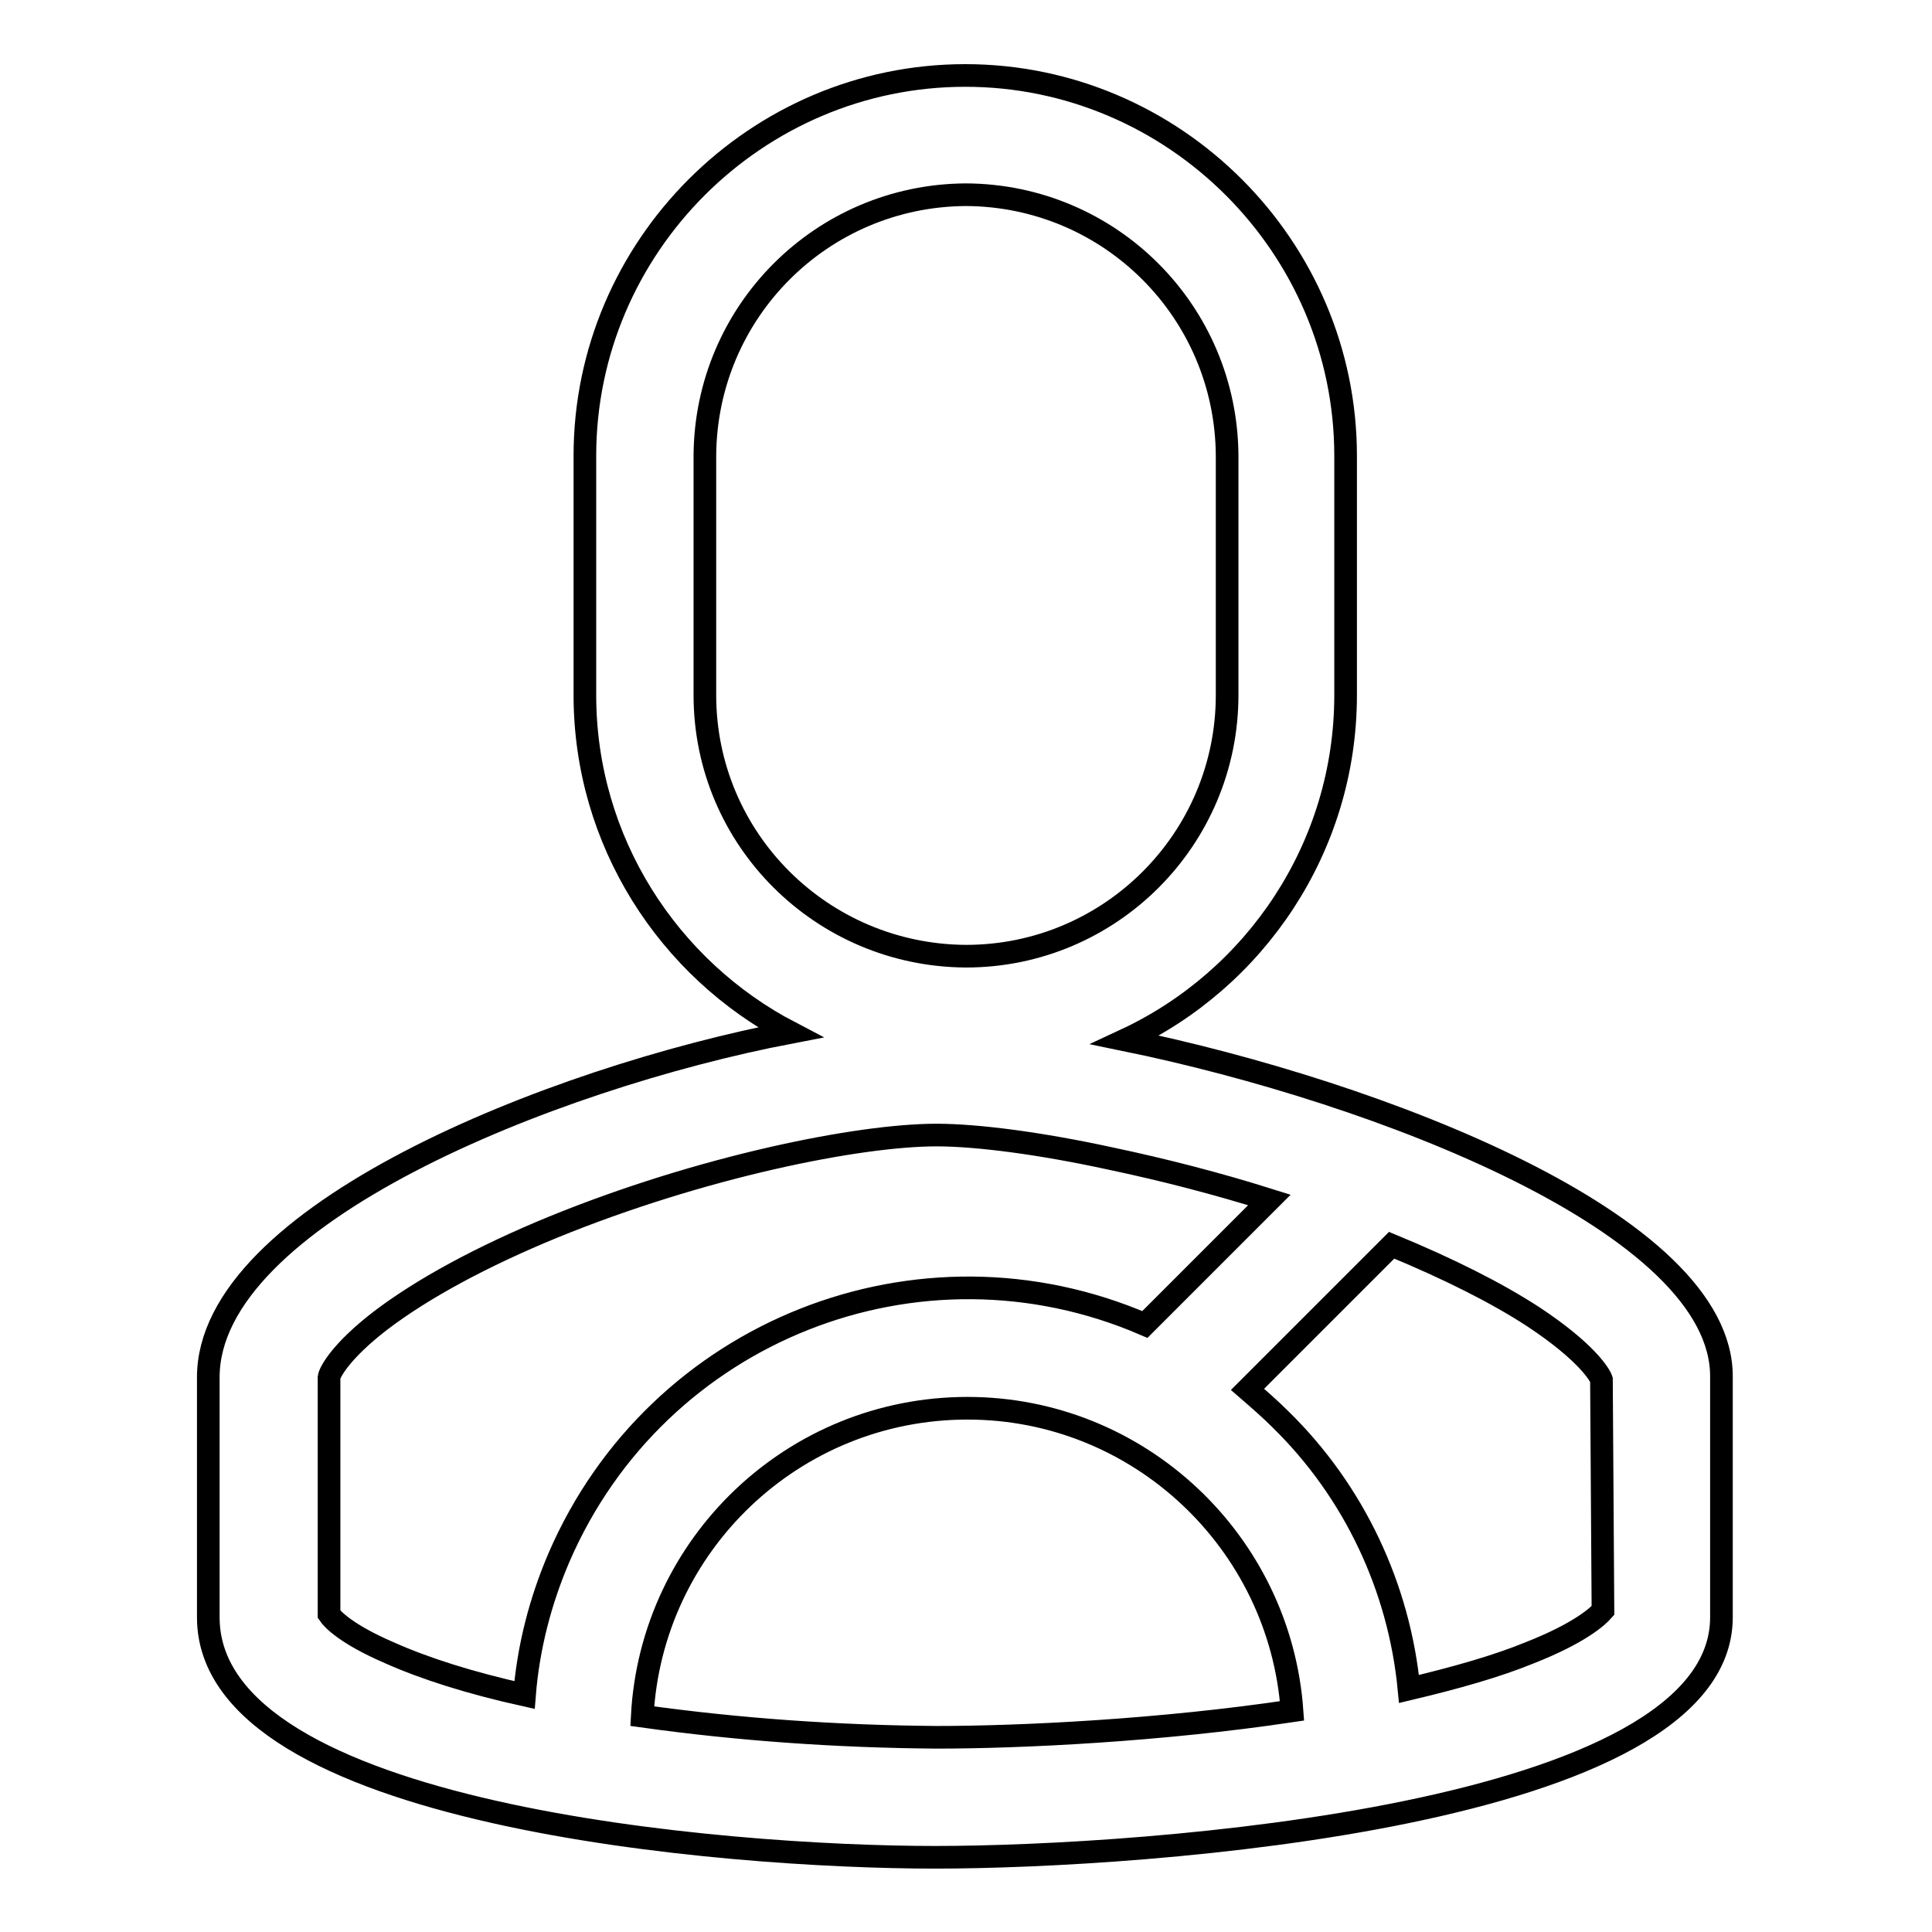
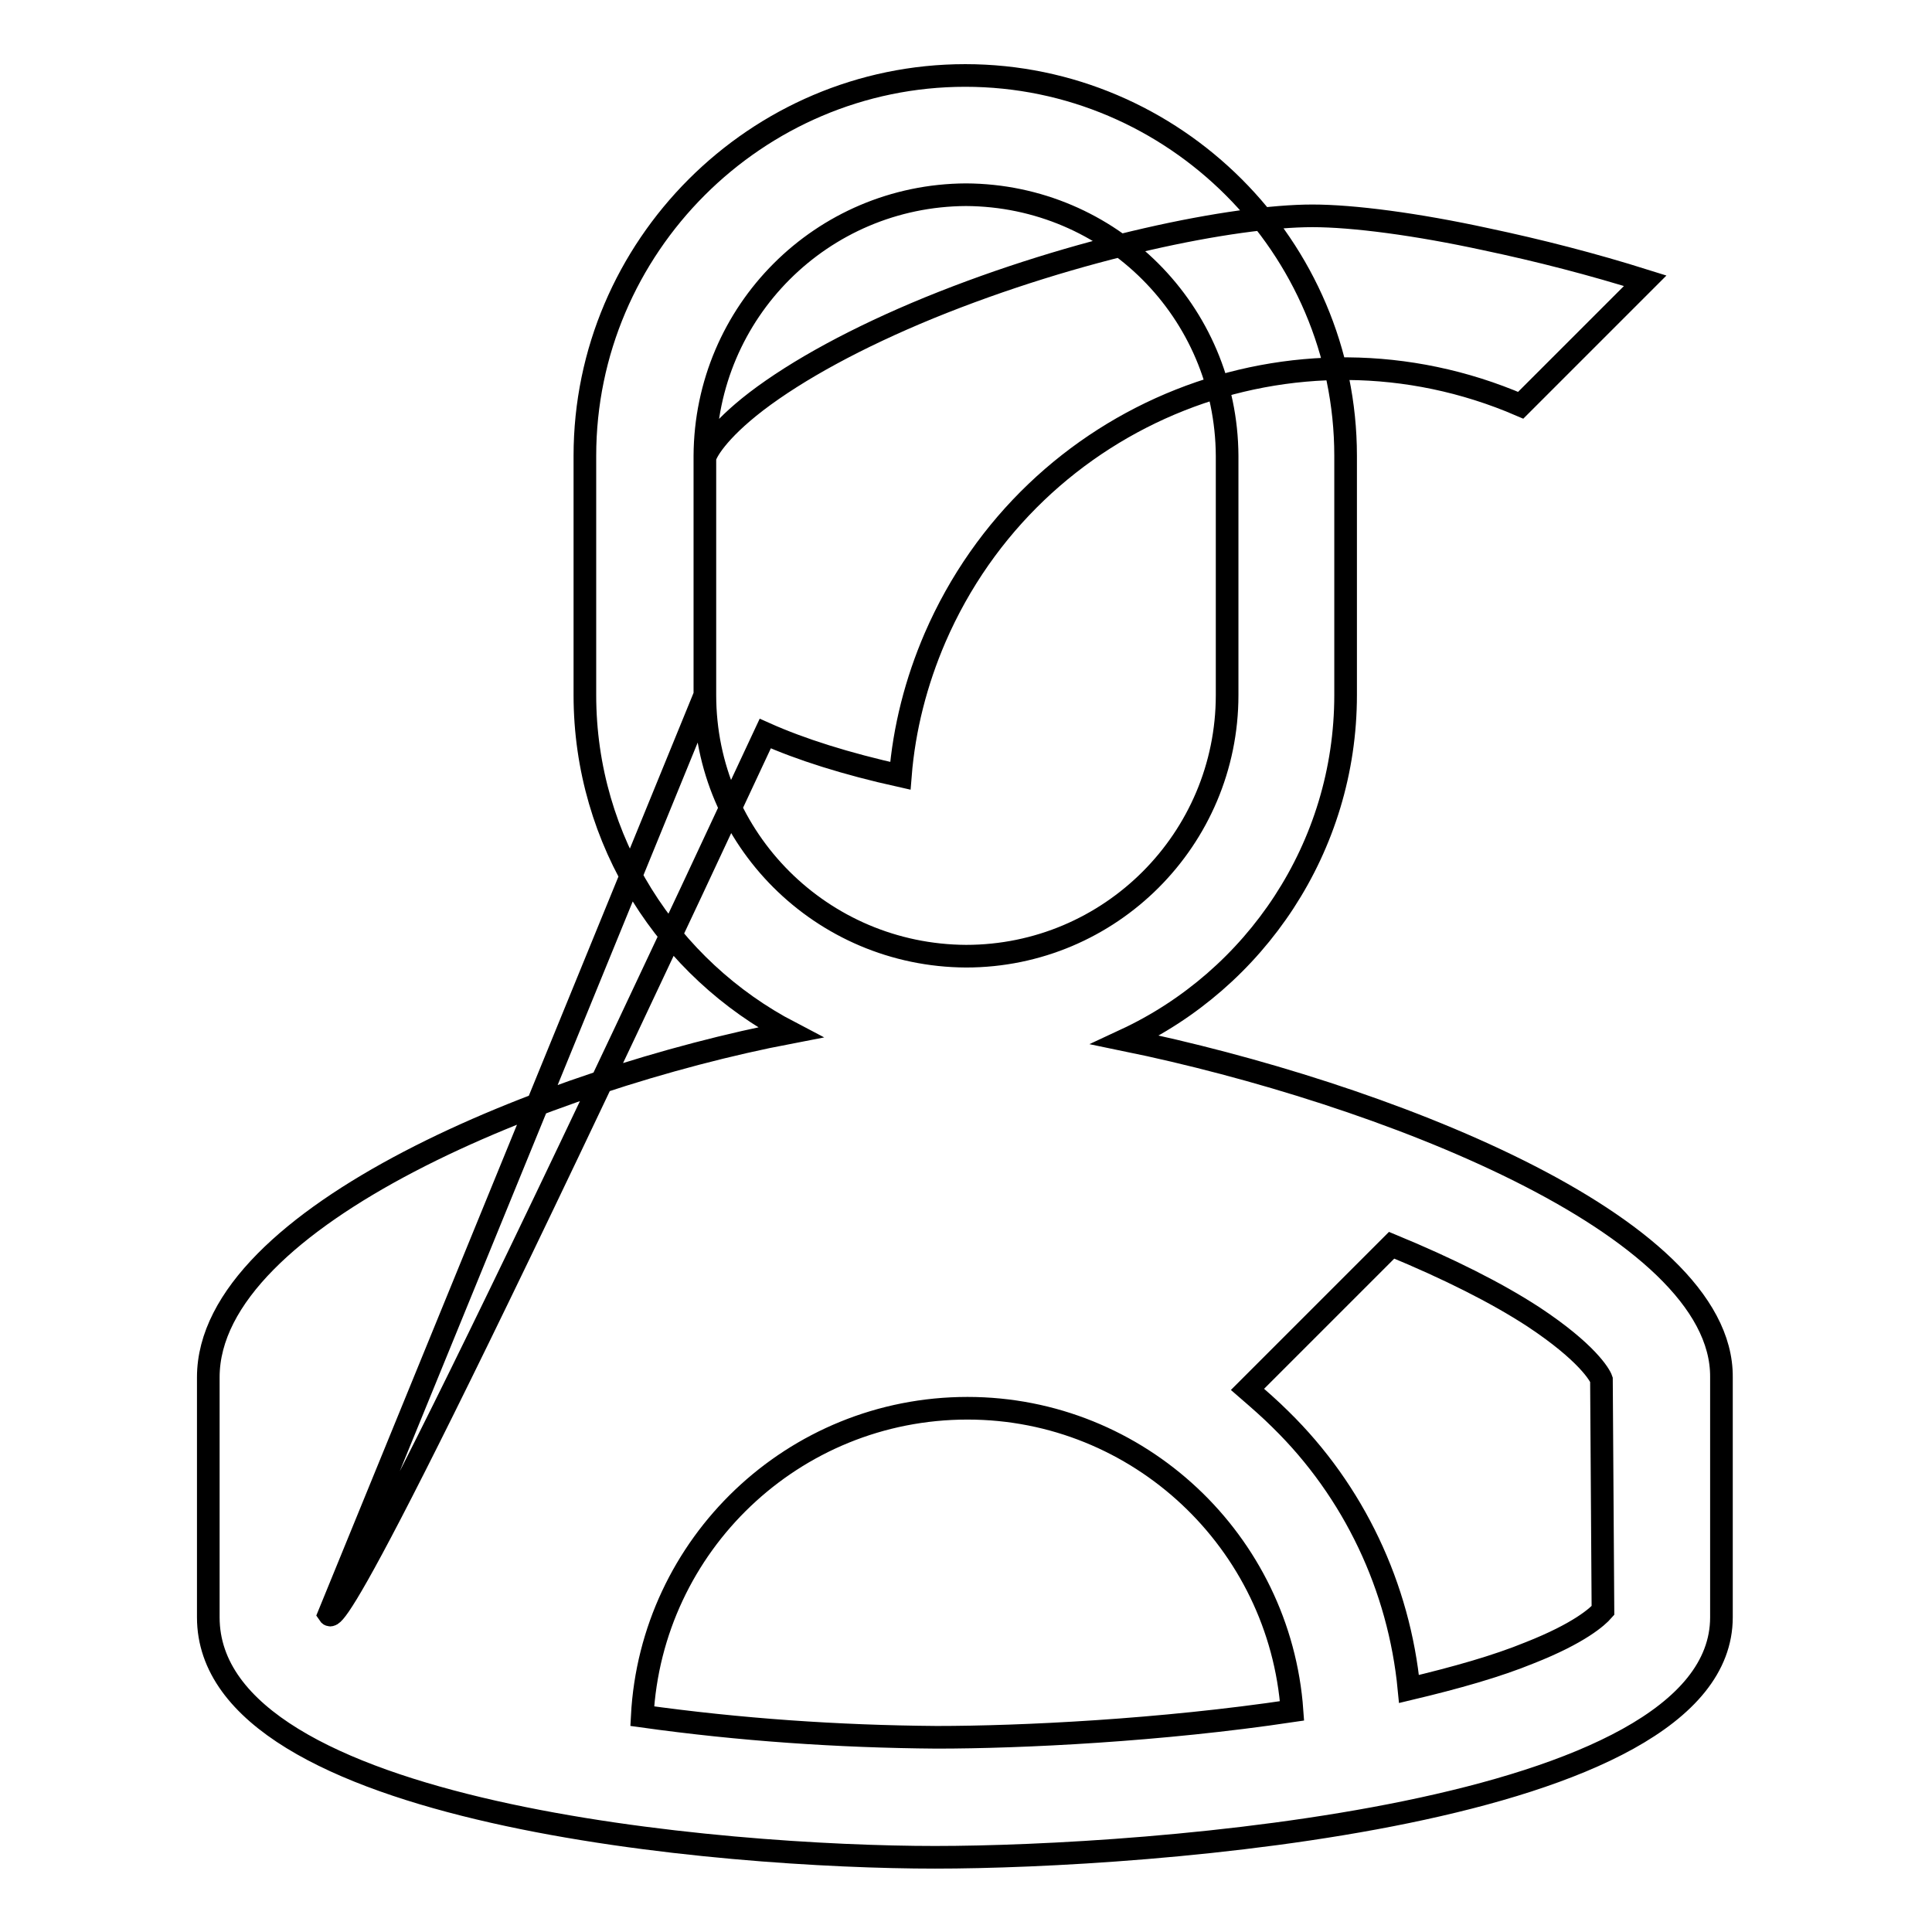
<svg xmlns="http://www.w3.org/2000/svg" version="1.1" x="0px" y="0px" viewBox="0 0 256 256" enable-background="new 0 0 256 256" xml:space="preserve">
  <g>
-     <path stroke-width="3" fill-opacity="0" stroke="#000000" d="M149.1,137.8c17.2-8,29.2-25.5,29.2-45.7V60.4c0-27.7-22.7-50.4-50.4-50.4c-27.7,0-50.4,22.7-50.4,50.4 v31.7c0,19.4,11.1,36.3,27.2,44.7c-31.8,6.1-77.1,24.3-77.1,45.7v31.8c0,26.3,68.6,31.8,96.3,31.8c27.7,0,104.2-5.4,104.2-31.8 v-31.8C228.3,162.2,182.7,144.7,149.1,137.8L149.1,137.8z M93.4,92.1V60.4c0.1-19.1,15.5-34.5,34.6-34.6 c19.1,0.1,34.5,15.5,34.6,34.6v31.7c0,19.1-15.5,34.6-34.6,34.6C108.9,126.6,93.4,111.2,93.4,92.1L93.4,92.1z M43.6,213.9v-31.4 c0.1-0.7,1.6-3.5,6.8-7.5c5.5-4.2,13.4-8.5,22.9-12.4c19.6-8,40.4-12.2,50.8-12.2h0c5.4,0,13.8,1.1,23,3.1 c7.1,1.5,14.1,3.3,21.1,5.5l-16.5,16.5c-29.9-12.9-64.6,0.8-77.6,30.8c-2.5,5.8-4.1,12-4.6,18.3c-7.2-1.6-13.2-3.5-17.9-5.6 C45.8,216.5,44,214.5,43.6,213.9z M85.1,227.4c1.2-22.7,20-40.8,43.1-40.8c22.7,0,41.4,17.7,43,40.1c-17.4,2.6-35.8,3.5-47.1,3.5 C111,230.1,98,229.2,85.1,227.4L85.1,227.4z M212.4,213.4c-0.7,0.8-3.1,3-9.7,5.6c-4.4,1.8-9.7,3.3-16,4.8 c-1.3-13.5-7.3-26.2-17-35.7c-1.4-1.4-2.9-2.7-4.4-4l19.1-19.1c7.5,3.1,13.9,6.3,18.8,9.5c7.1,4.7,8.8,7.7,9,8.3L212.4,213.4z" />
+     <path stroke-width="3" fill-opacity="0" stroke="#000000" d="M149.1,137.8c17.2-8,29.2-25.5,29.2-45.7V60.4c0-27.7-22.7-50.4-50.4-50.4c-27.7,0-50.4,22.7-50.4,50.4 v31.7c0,19.4,11.1,36.3,27.2,44.7c-31.8,6.1-77.1,24.3-77.1,45.7v31.8c0,26.3,68.6,31.8,96.3,31.8c27.7,0,104.2-5.4,104.2-31.8 v-31.8C228.3,162.2,182.7,144.7,149.1,137.8L149.1,137.8z M93.4,92.1V60.4c0.1-19.1,15.5-34.5,34.6-34.6 c19.1,0.1,34.5,15.5,34.6,34.6v31.7c0,19.1-15.5,34.6-34.6,34.6C108.9,126.6,93.4,111.2,93.4,92.1L93.4,92.1z v-31.4 c0.1-0.7,1.6-3.5,6.8-7.5c5.5-4.2,13.4-8.5,22.9-12.4c19.6-8,40.4-12.2,50.8-12.2h0c5.4,0,13.8,1.1,23,3.1 c7.1,1.5,14.1,3.3,21.1,5.5l-16.5,16.5c-29.9-12.9-64.6,0.8-77.6,30.8c-2.5,5.8-4.1,12-4.6,18.3c-7.2-1.6-13.2-3.5-17.9-5.6 C45.8,216.5,44,214.5,43.6,213.9z M85.1,227.4c1.2-22.7,20-40.8,43.1-40.8c22.7,0,41.4,17.7,43,40.1c-17.4,2.6-35.8,3.5-47.1,3.5 C111,230.1,98,229.2,85.1,227.4L85.1,227.4z M212.4,213.4c-0.7,0.8-3.1,3-9.7,5.6c-4.4,1.8-9.7,3.3-16,4.8 c-1.3-13.5-7.3-26.2-17-35.7c-1.4-1.4-2.9-2.7-4.4-4l19.1-19.1c7.5,3.1,13.9,6.3,18.8,9.5c7.1,4.7,8.8,7.7,9,8.3L212.4,213.4z" />
  </g>
</svg>